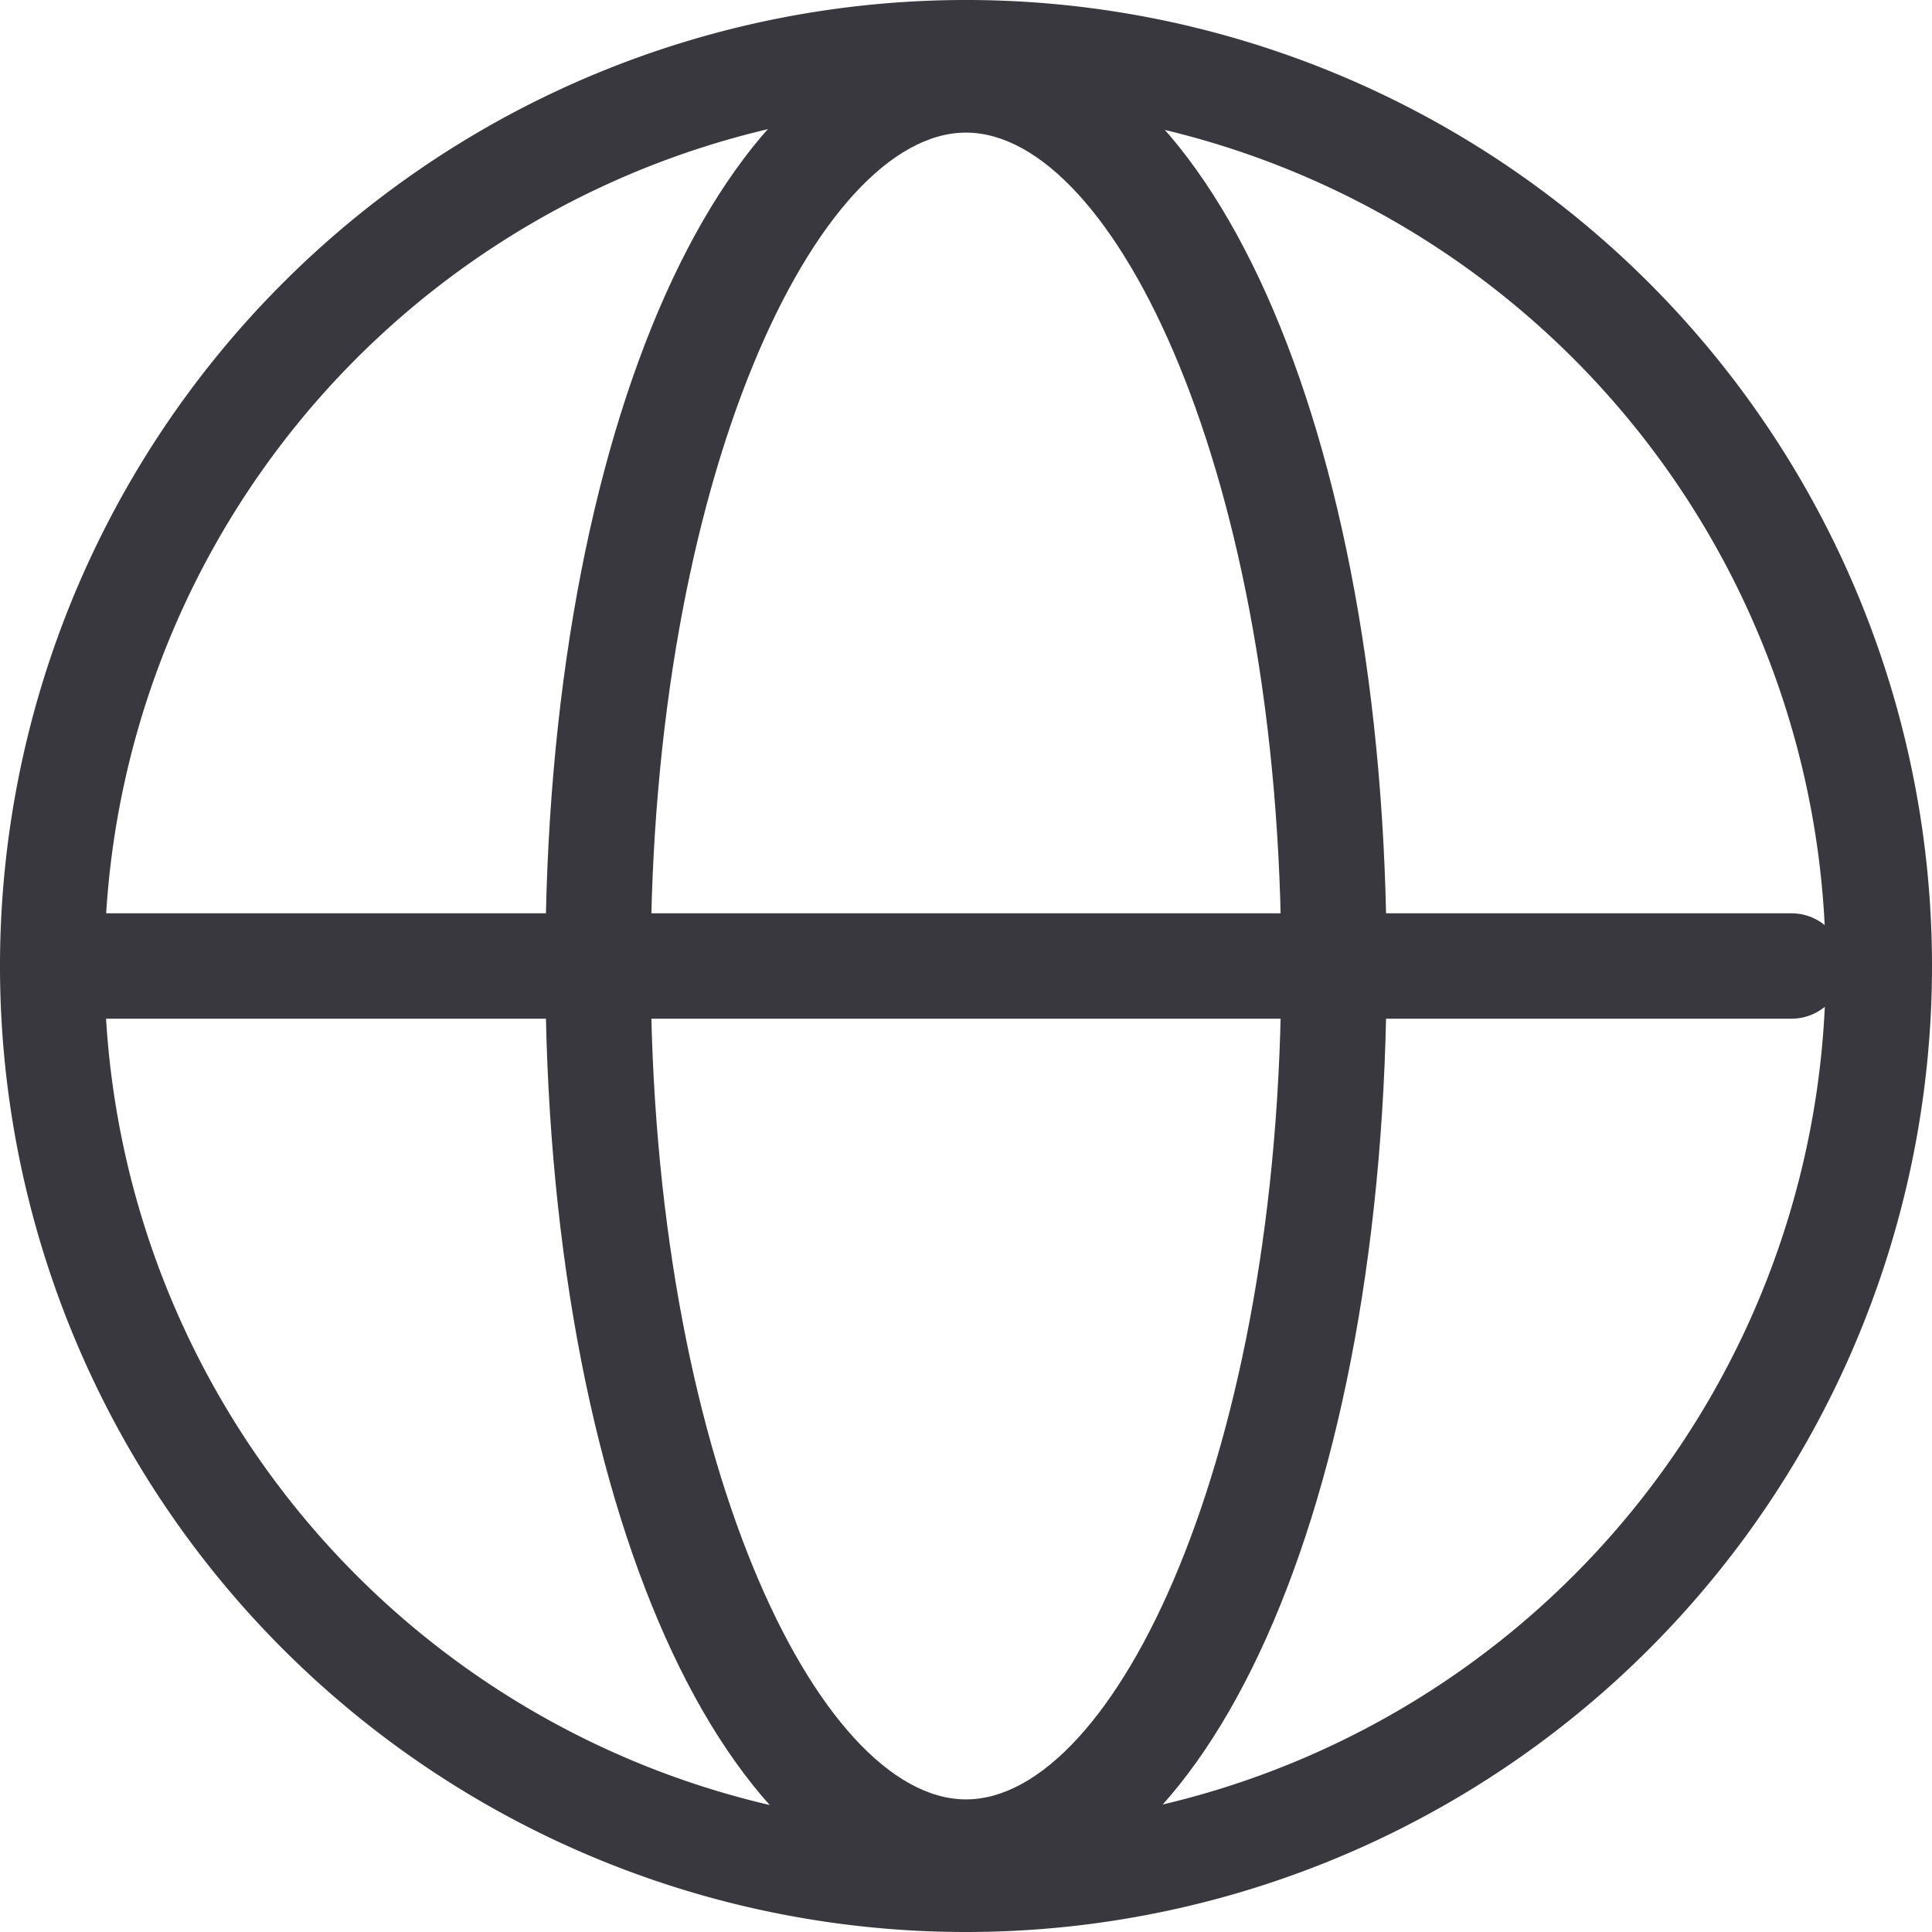
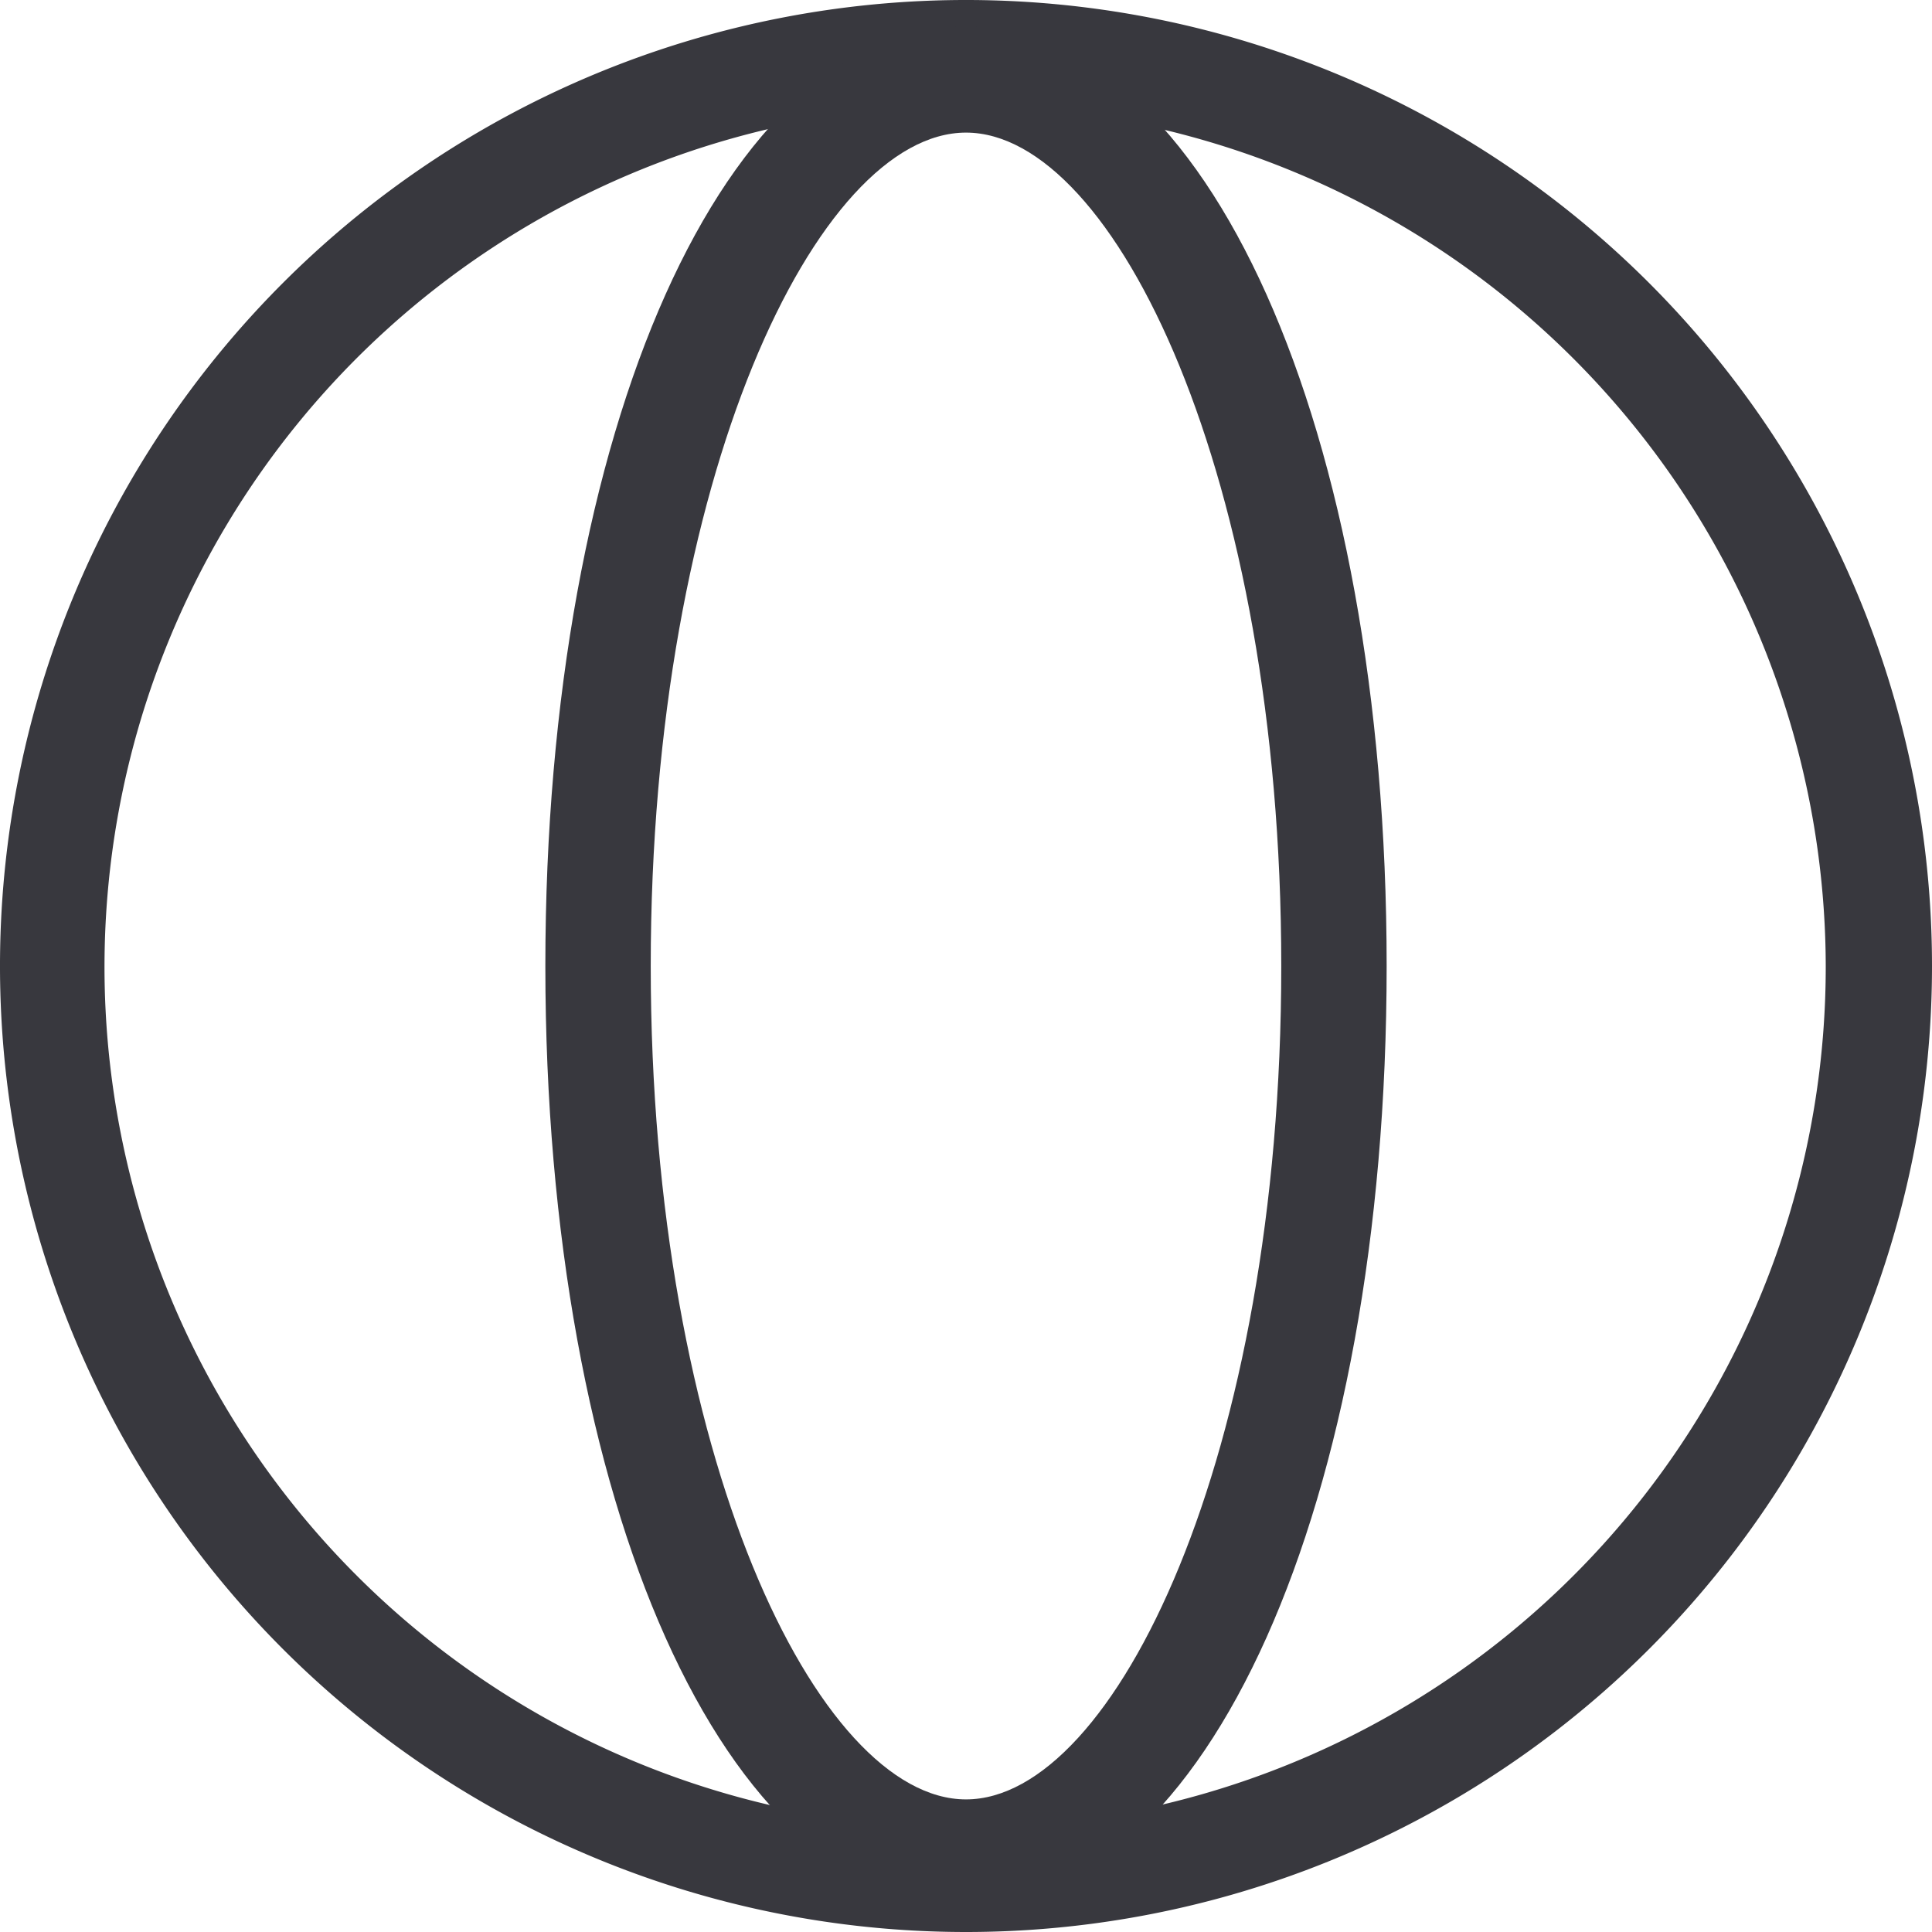
<svg xmlns="http://www.w3.org/2000/svg" viewBox="0 0 22 22">
  <defs>
    <style>.cls-1{fill:#38383e;}</style>
  </defs>
  <g id="Ebene_2" data-name="Ebene 2">
    <g id="Ebene_1-2" data-name="Ebene 1">
      <path class="cls-1" d="M11,22A11,11,0,1,1,22,11,11,11,0,0,1,11,22ZM11,1.21A9.8,9.8,0,1,0,20.79,11,9.81,9.81,0,0,0,11,1.21Z" />
      <path class="cls-1" d="M11,21.7c-2.74,0-4.79-4.58-4.79-10.7S8.26.3,11,.3,15.79,4.88,15.79,11,13.74,21.7,11,21.7ZM11,1.51C9.31,1.51,7.41,5.43,7.41,11s1.9,9.49,3.59,9.49,3.59-3.91,3.59-9.49S12.69,1.51,11,1.51Z" />
-       <path class="cls-1" d="M20.4,11.6H.84a.6.6,0,0,1,0-1.2H20.4a.6.6,0,1,1,0,1.2Z" />
    </g>
  </g>
</svg>